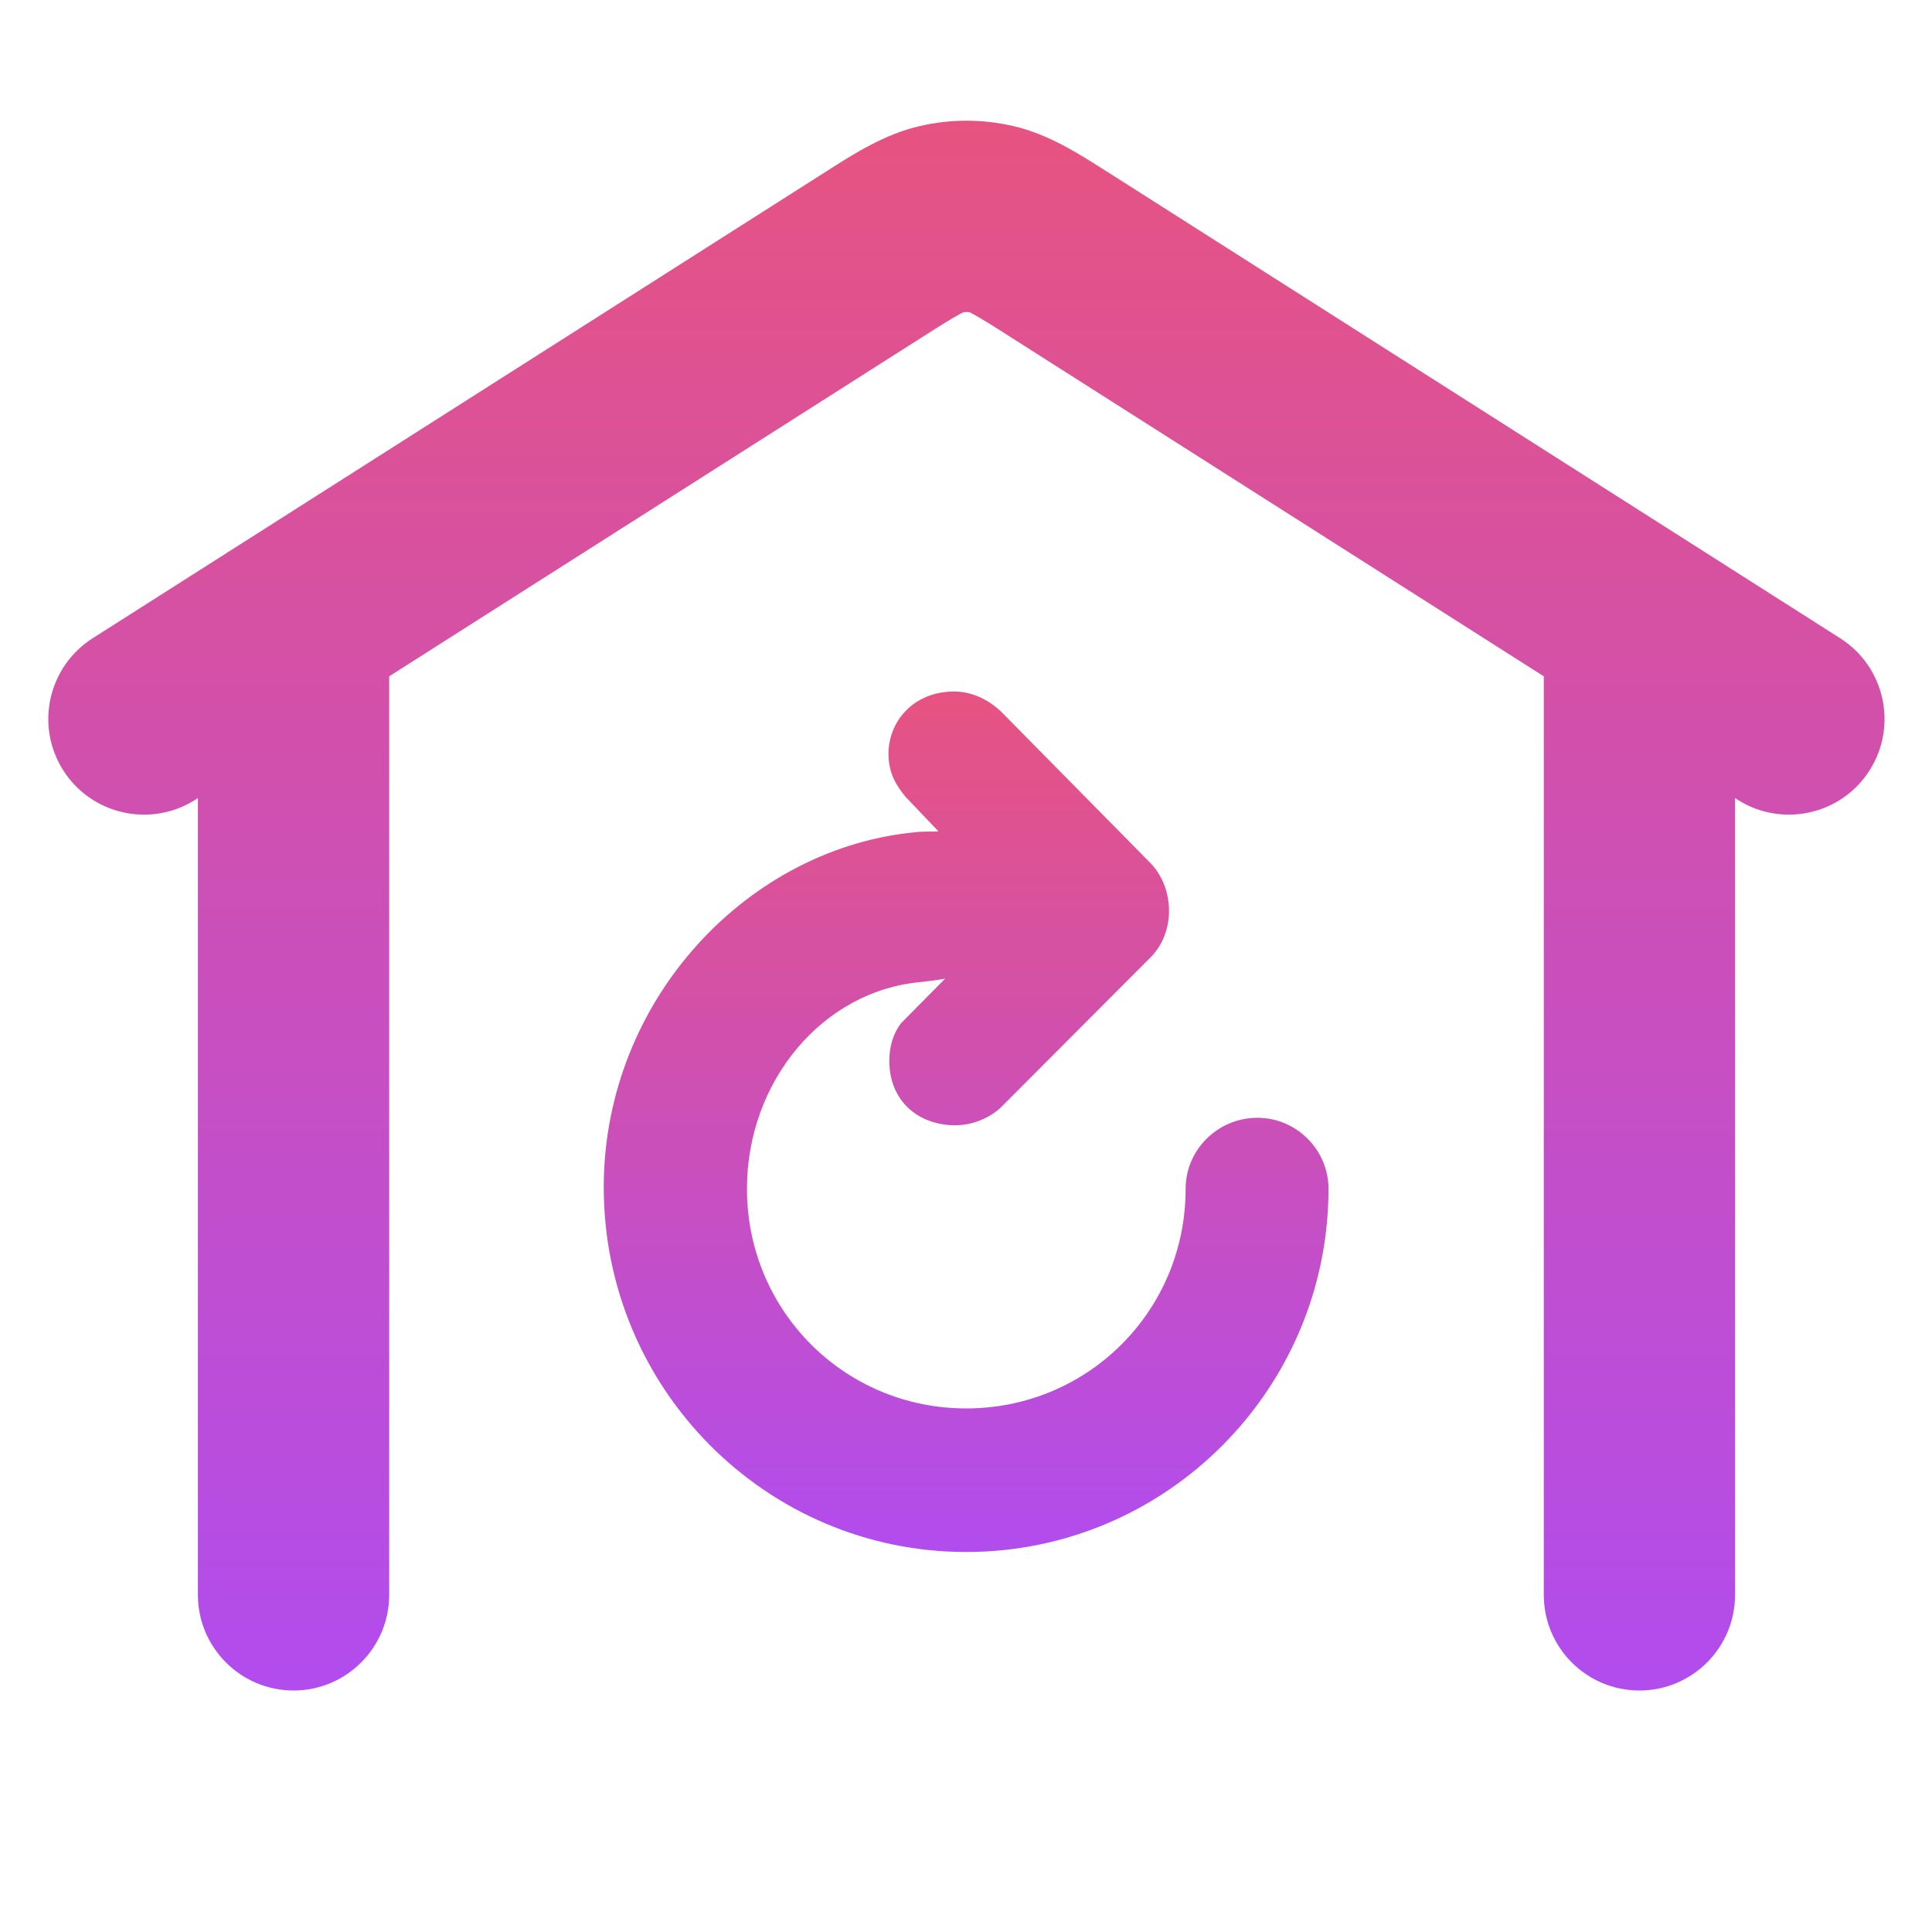
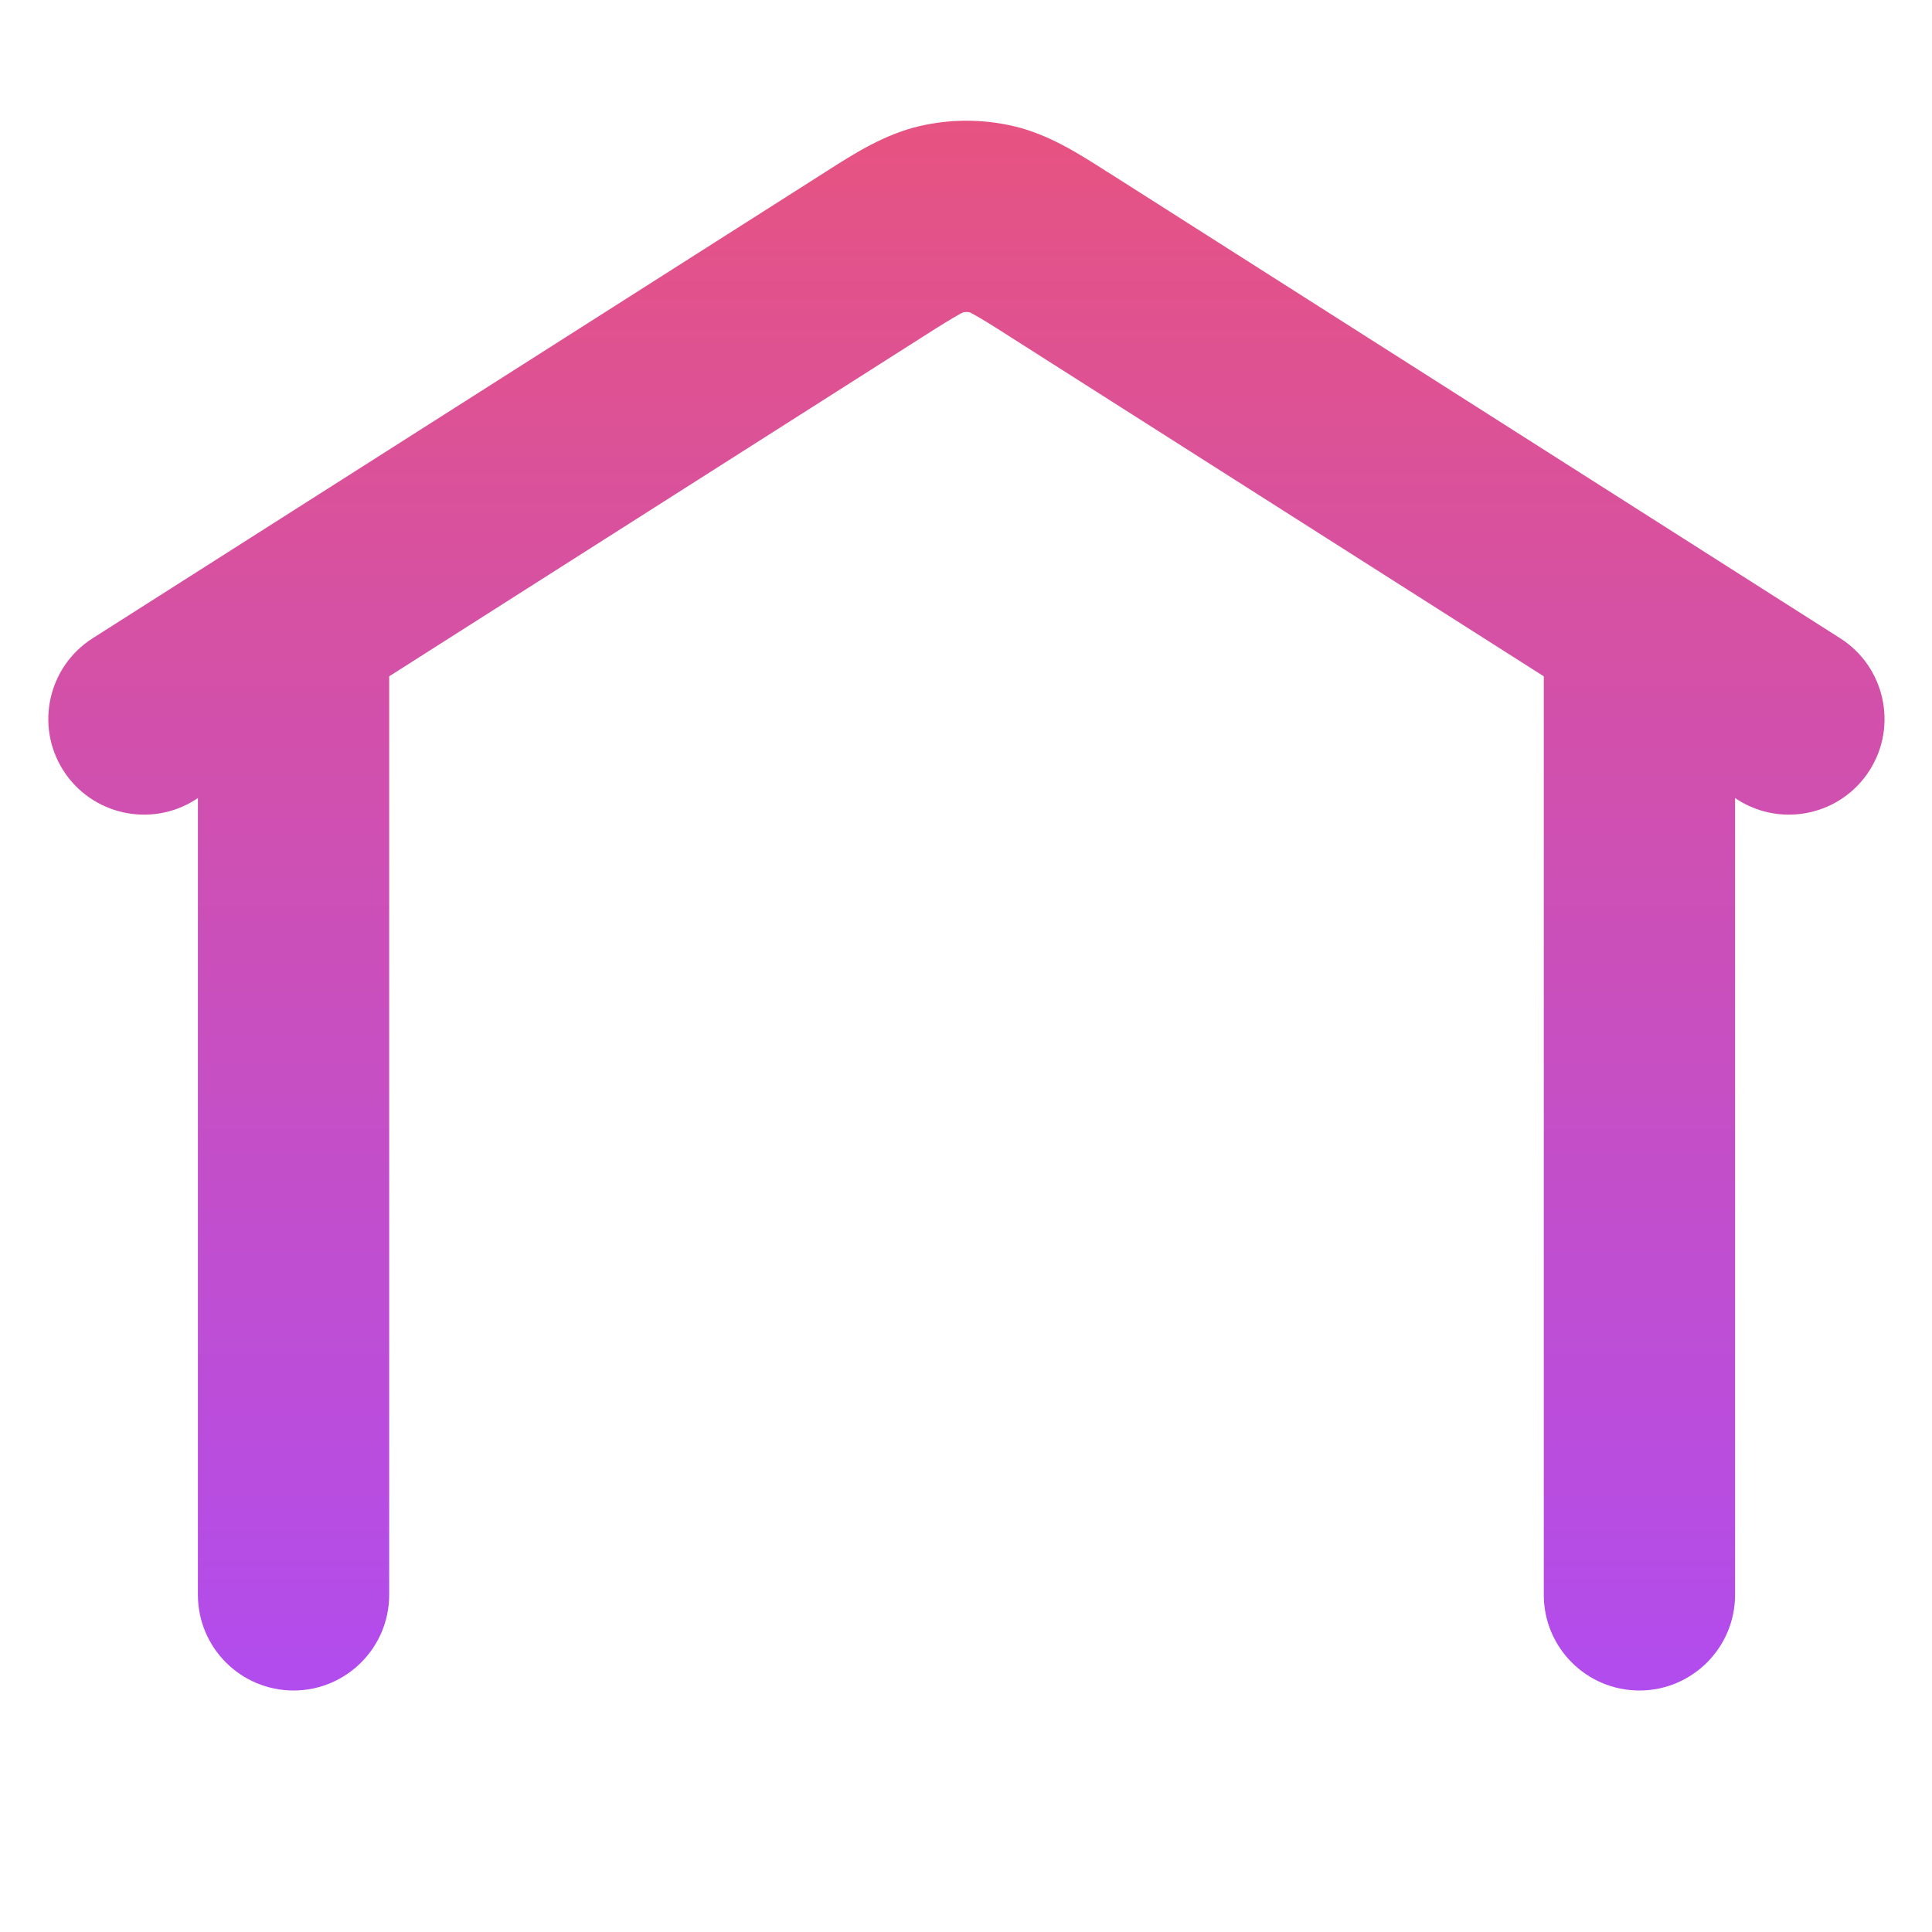
<svg xmlns="http://www.w3.org/2000/svg" width="16" height="16" viewBox="0 0 16 16" fill="none">
  <path d="M8.391 1.044C8.136 0.985 7.872 0.985 7.617 1.044C7.325 1.111 7.071 1.274 6.847 1.417L6.836 1.424L0.767 5.286C0.398 5.521 0.289 6.011 0.524 6.38C0.759 6.749 1.249 6.857 1.618 6.623L1.639 6.609V13.208C1.639 13.645 1.994 14 2.431 14C2.868 14 3.223 13.645 3.223 13.208V5.601L7.631 2.796C7.795 2.691 7.884 2.637 7.934 2.609C7.959 2.595 7.971 2.589 7.976 2.587C7.994 2.583 8.013 2.583 8.031 2.587C8.037 2.589 8.049 2.595 8.073 2.609C8.124 2.637 8.213 2.691 8.376 2.796L12.785 5.601V13.208C12.785 13.645 13.139 14 13.577 14C14.014 14 14.369 13.645 14.369 13.208V6.609L14.39 6.623C14.759 6.857 15.248 6.749 15.483 6.38C15.718 6.011 15.609 5.521 15.24 5.286L9.227 1.459L9.16 1.417C8.936 1.274 8.683 1.111 8.391 1.044Z" fill="url(#paint0_linear_18091_998)" />
-   <path d="M5 9.832C5 11.503 6.347 12.853 8.001 12.853C9.659 12.853 11.002 11.503 11.002 9.845C11.002 9.521 10.735 9.257 10.414 9.257C10.086 9.257 9.819 9.521 9.819 9.845C9.819 10.857 9.009 11.664 8.001 11.664C6.993 11.664 6.186 10.854 6.186 9.845C6.186 8.957 6.812 8.205 7.625 8.133C7.69 8.126 7.765 8.116 7.827 8.105L7.461 8.475C7.399 8.557 7.365 8.663 7.365 8.786C7.365 9.117 7.604 9.319 7.912 9.319C8.059 9.319 8.209 9.254 8.302 9.158L9.522 7.935C9.741 7.723 9.727 7.35 9.525 7.145L8.312 5.915C8.213 5.812 8.069 5.727 7.902 5.727C7.563 5.727 7.358 5.976 7.358 6.243C7.358 6.407 7.427 6.513 7.502 6.602L7.772 6.885C7.728 6.889 7.666 6.885 7.615 6.889C6.2 7.005 5 8.28 5 9.832Z" fill="url(#paint1_linear_18091_998)" />
  <defs>
    <linearGradient id="paint0_linear_18091_998" x1="8.004" y1="1" x2="8.004" y2="14" gradientUnits="userSpaceOnUse">
      <stop stop-color="#E75381" />
      <stop offset="1" stop-color="#B14CEE" />
    </linearGradient>
    <linearGradient id="paint1_linear_18091_998" x1="8.001" y1="5.727" x2="8.001" y2="12.853" gradientUnits="userSpaceOnUse">
      <stop stop-color="#E75381" />
      <stop offset="1" stop-color="#B14CEE" />
    </linearGradient>
  </defs>
</svg>